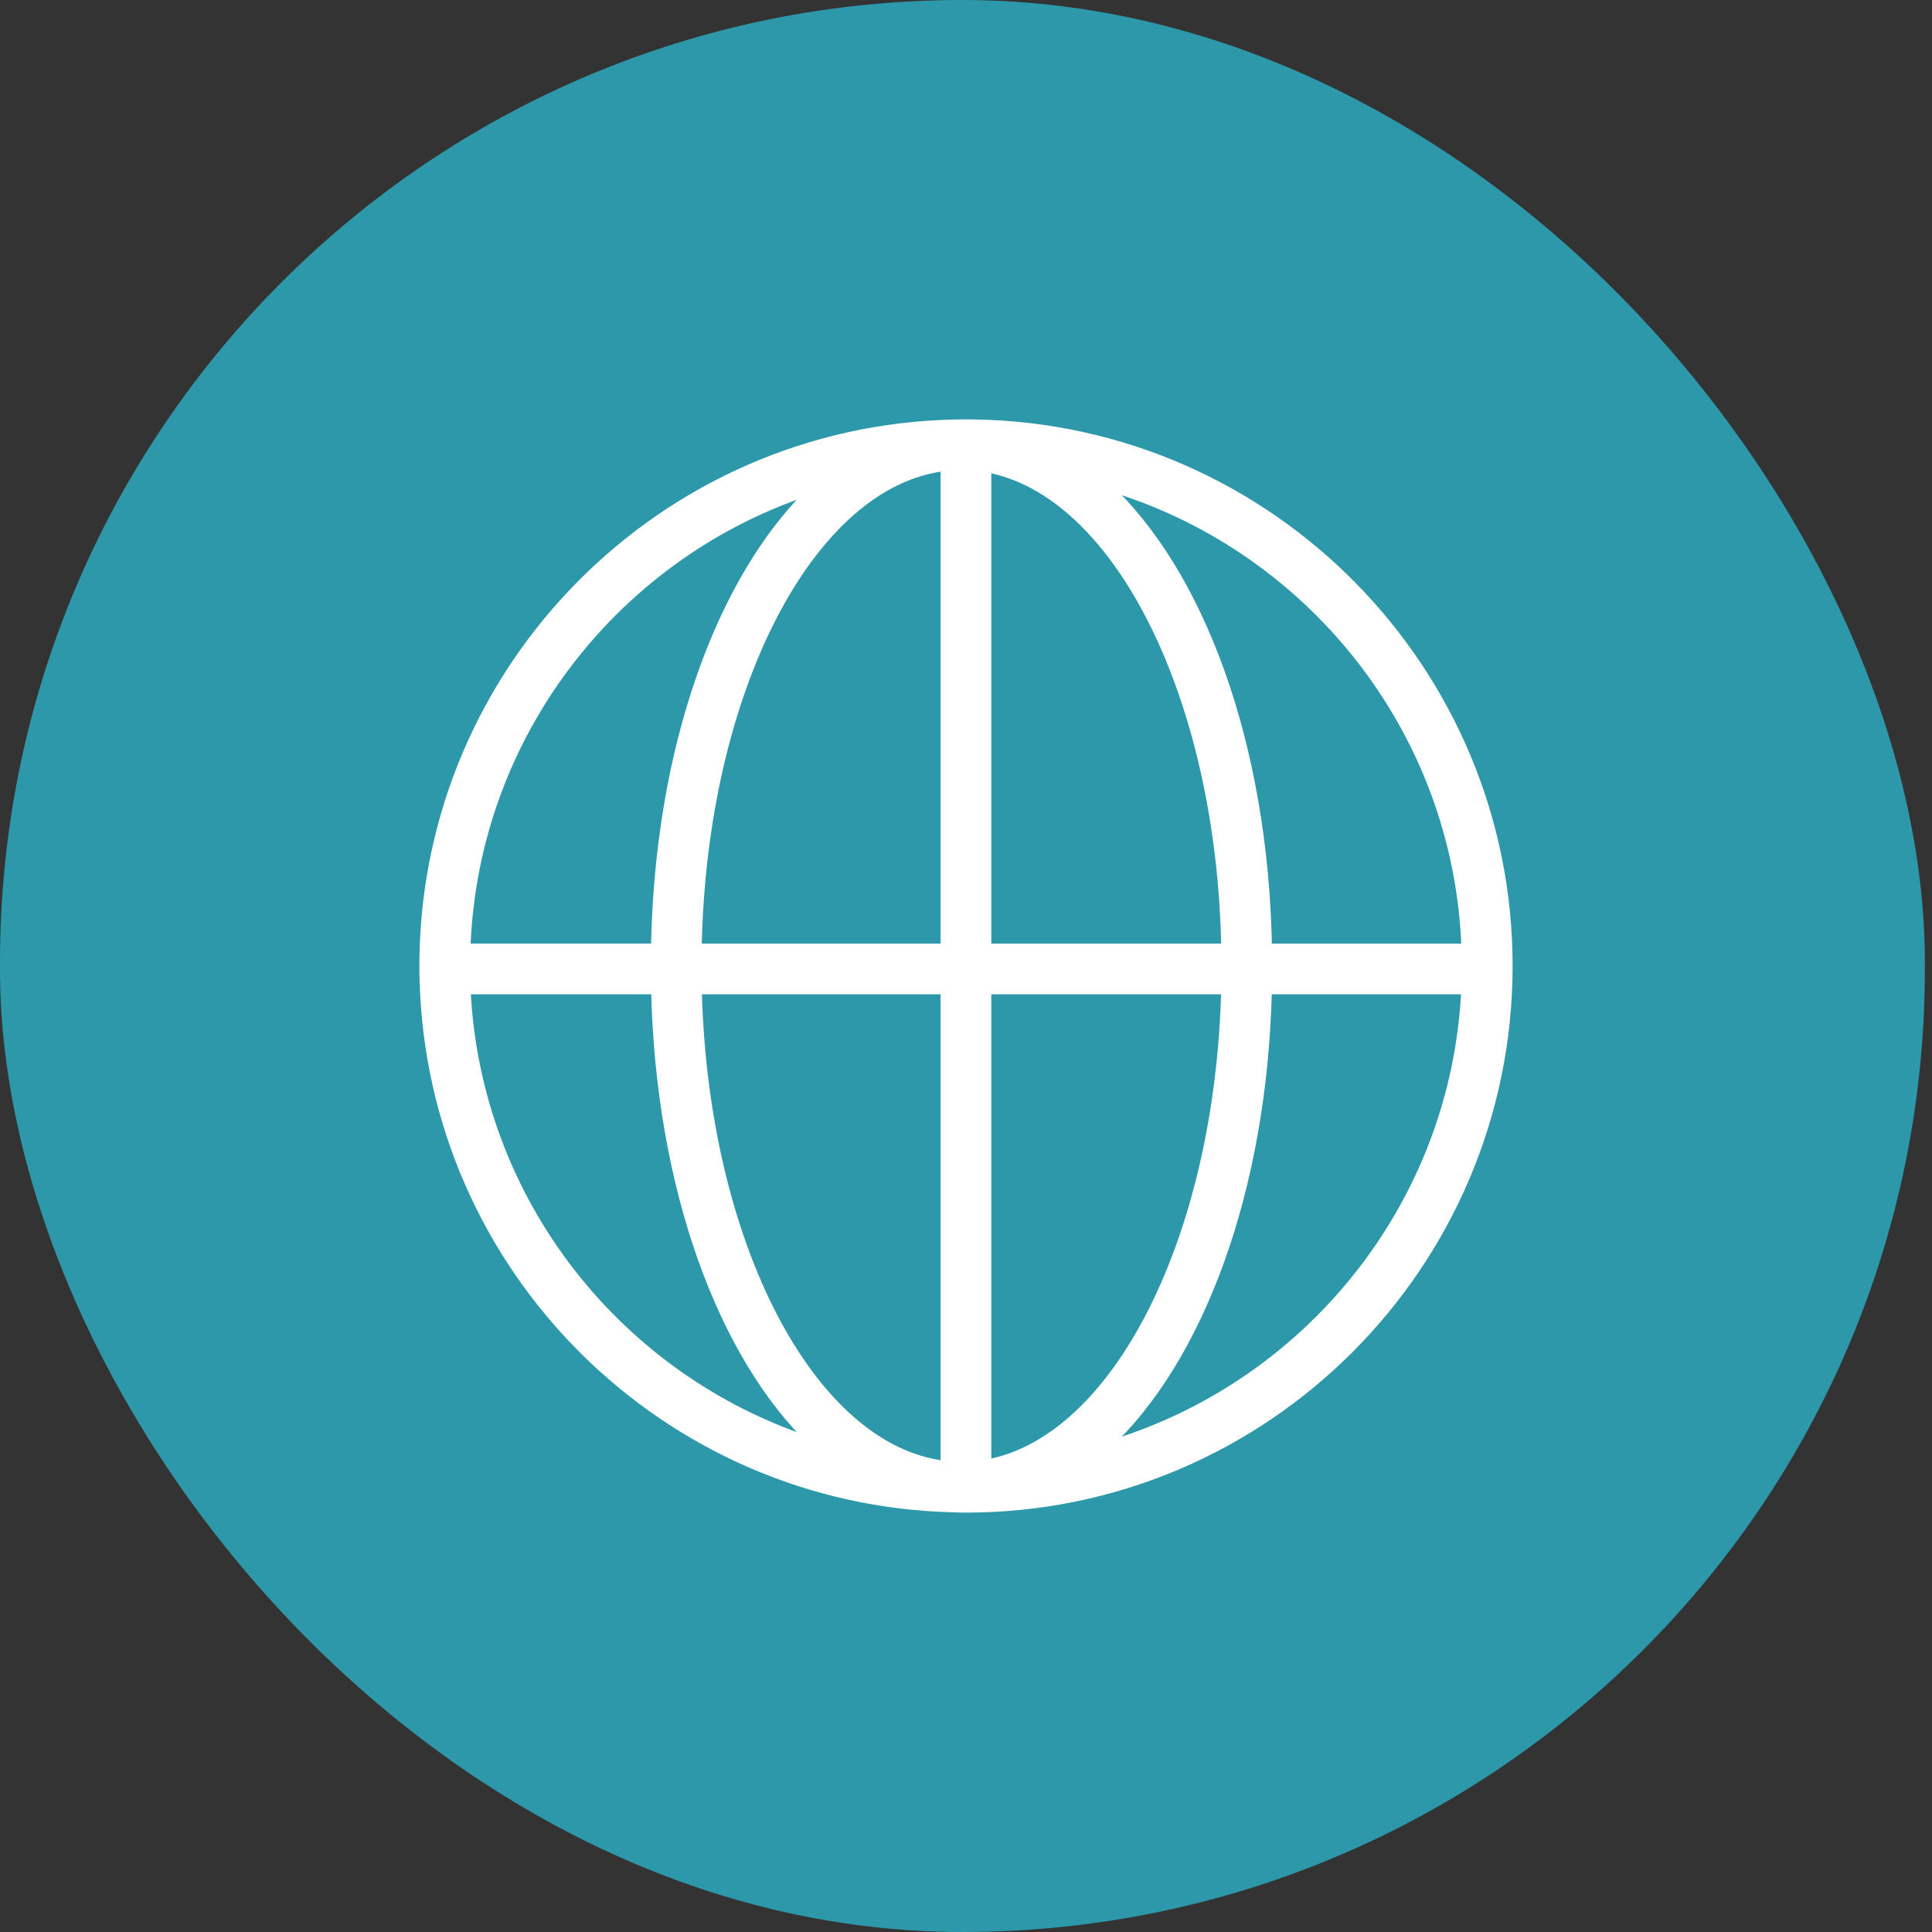
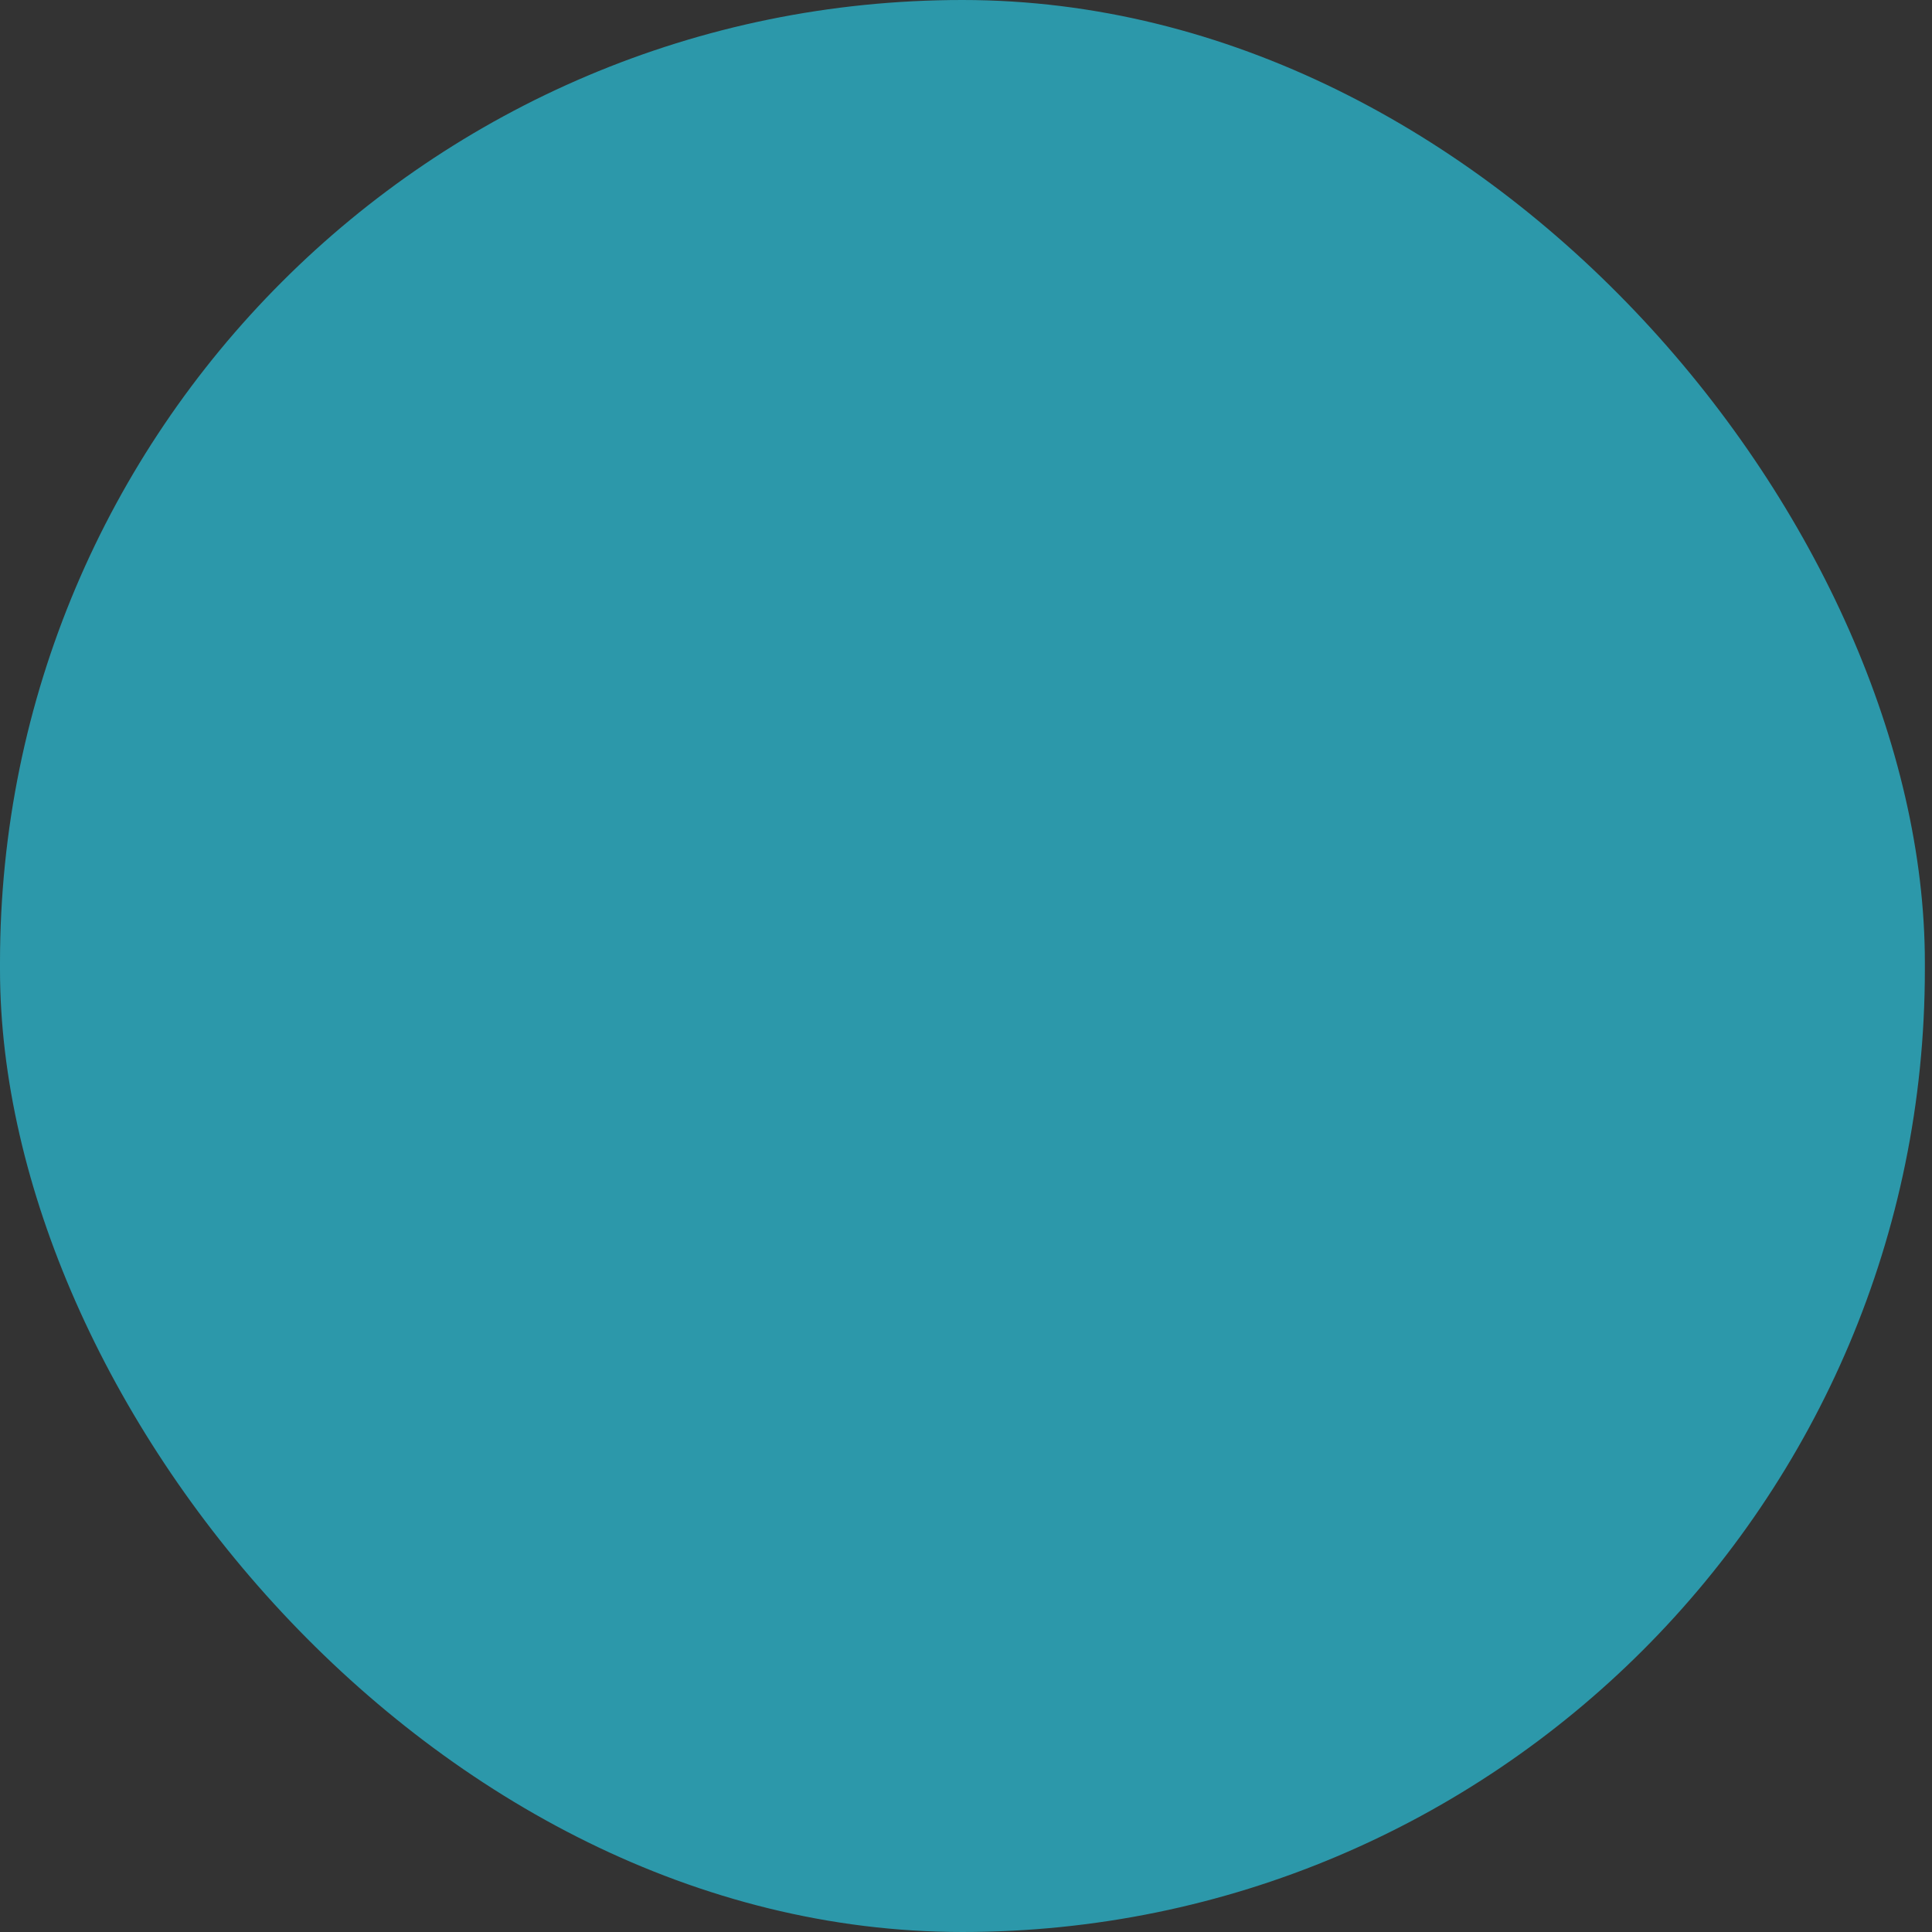
<svg xmlns="http://www.w3.org/2000/svg" width="82" height="82" viewBox="0 0 82 82" fill="none">
  <rect x="0" y="0" width="82" height="82" fill="#333333" stroke="none" />
  <rect width="81.697" height="82" rx="40.849" fill="#2C98AA" />
-   <path d="M41.353 18.003C41.216 17.995 40.575 18.004 40.54 18.005C28.163 18.249 18.155 28.311 18.002 40.71C18 40.863 17.996 41.388 18.009 41.55C18.301 53.826 28.252 63.746 40.54 63.988C40.629 63.991 40.718 64 40.808 64C40.831 64 40.855 63.997 40.878 63.997C40.918 63.997 40.958 64 40.998 64C53.681 64 64 53.681 64 40.996C64 28.432 53.872 18.194 41.353 18.003ZM62.228 40.248H53.786C53.637 31.587 50.909 24.277 46.882 20.582C55.514 23.074 61.902 30.901 62.228 40.248ZM40.121 19.79V40.248H29.582C29.784 29.309 34.376 20.449 40.121 19.79ZM40.121 42V62.204C34.42 61.55 29.854 52.822 29.586 42H40.121ZM41.874 62.149V42H52.031C51.769 52.581 47.397 61.161 41.874 62.149ZM41.874 40.248V19.845C47.442 20.842 51.837 29.551 52.034 40.248H41.874ZM34.549 20.75C30.622 24.497 27.977 31.72 27.83 40.247H19.767C20.086 31.105 26.203 23.414 34.549 20.75ZM19.774 42H27.834C28.029 50.418 30.662 57.534 34.55 61.244C26.28 58.604 20.196 51.031 19.774 42ZM46.881 61.412C50.87 57.753 53.585 50.55 53.783 42H62.221C61.79 51.235 55.436 58.942 46.881 61.412Z" fill="white" stroke="white" stroke-width="0.4" />
</svg>